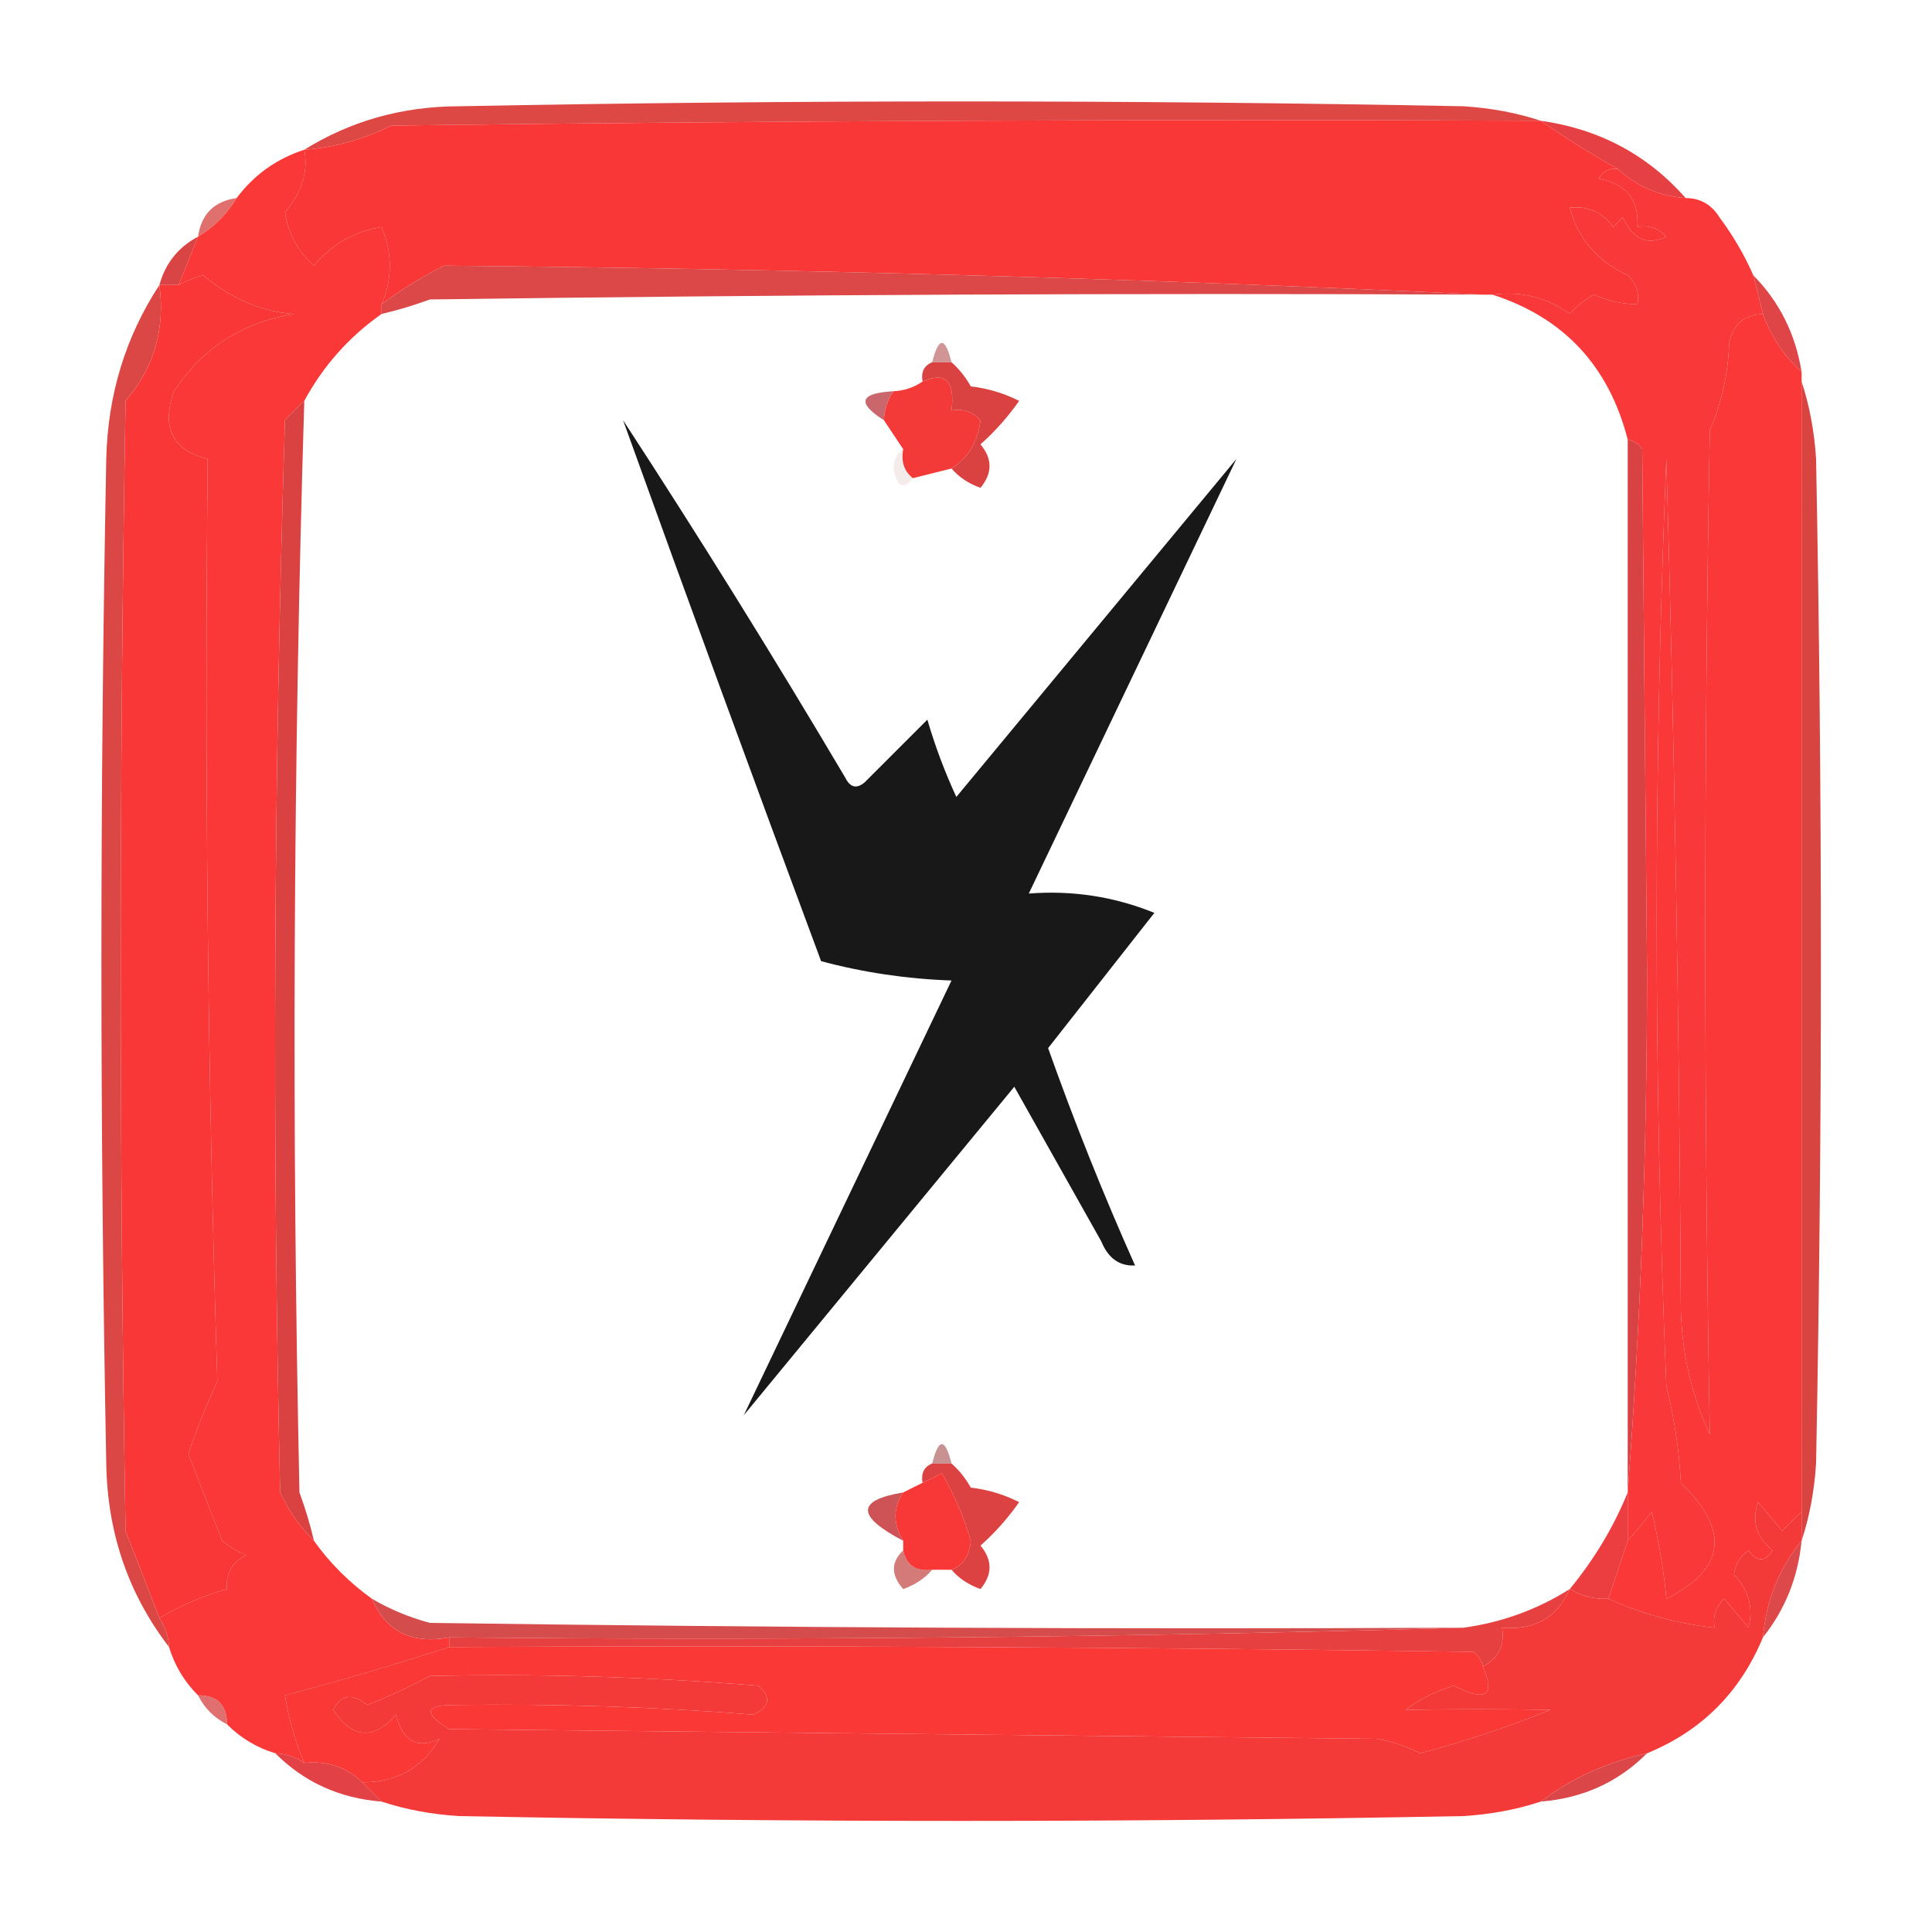
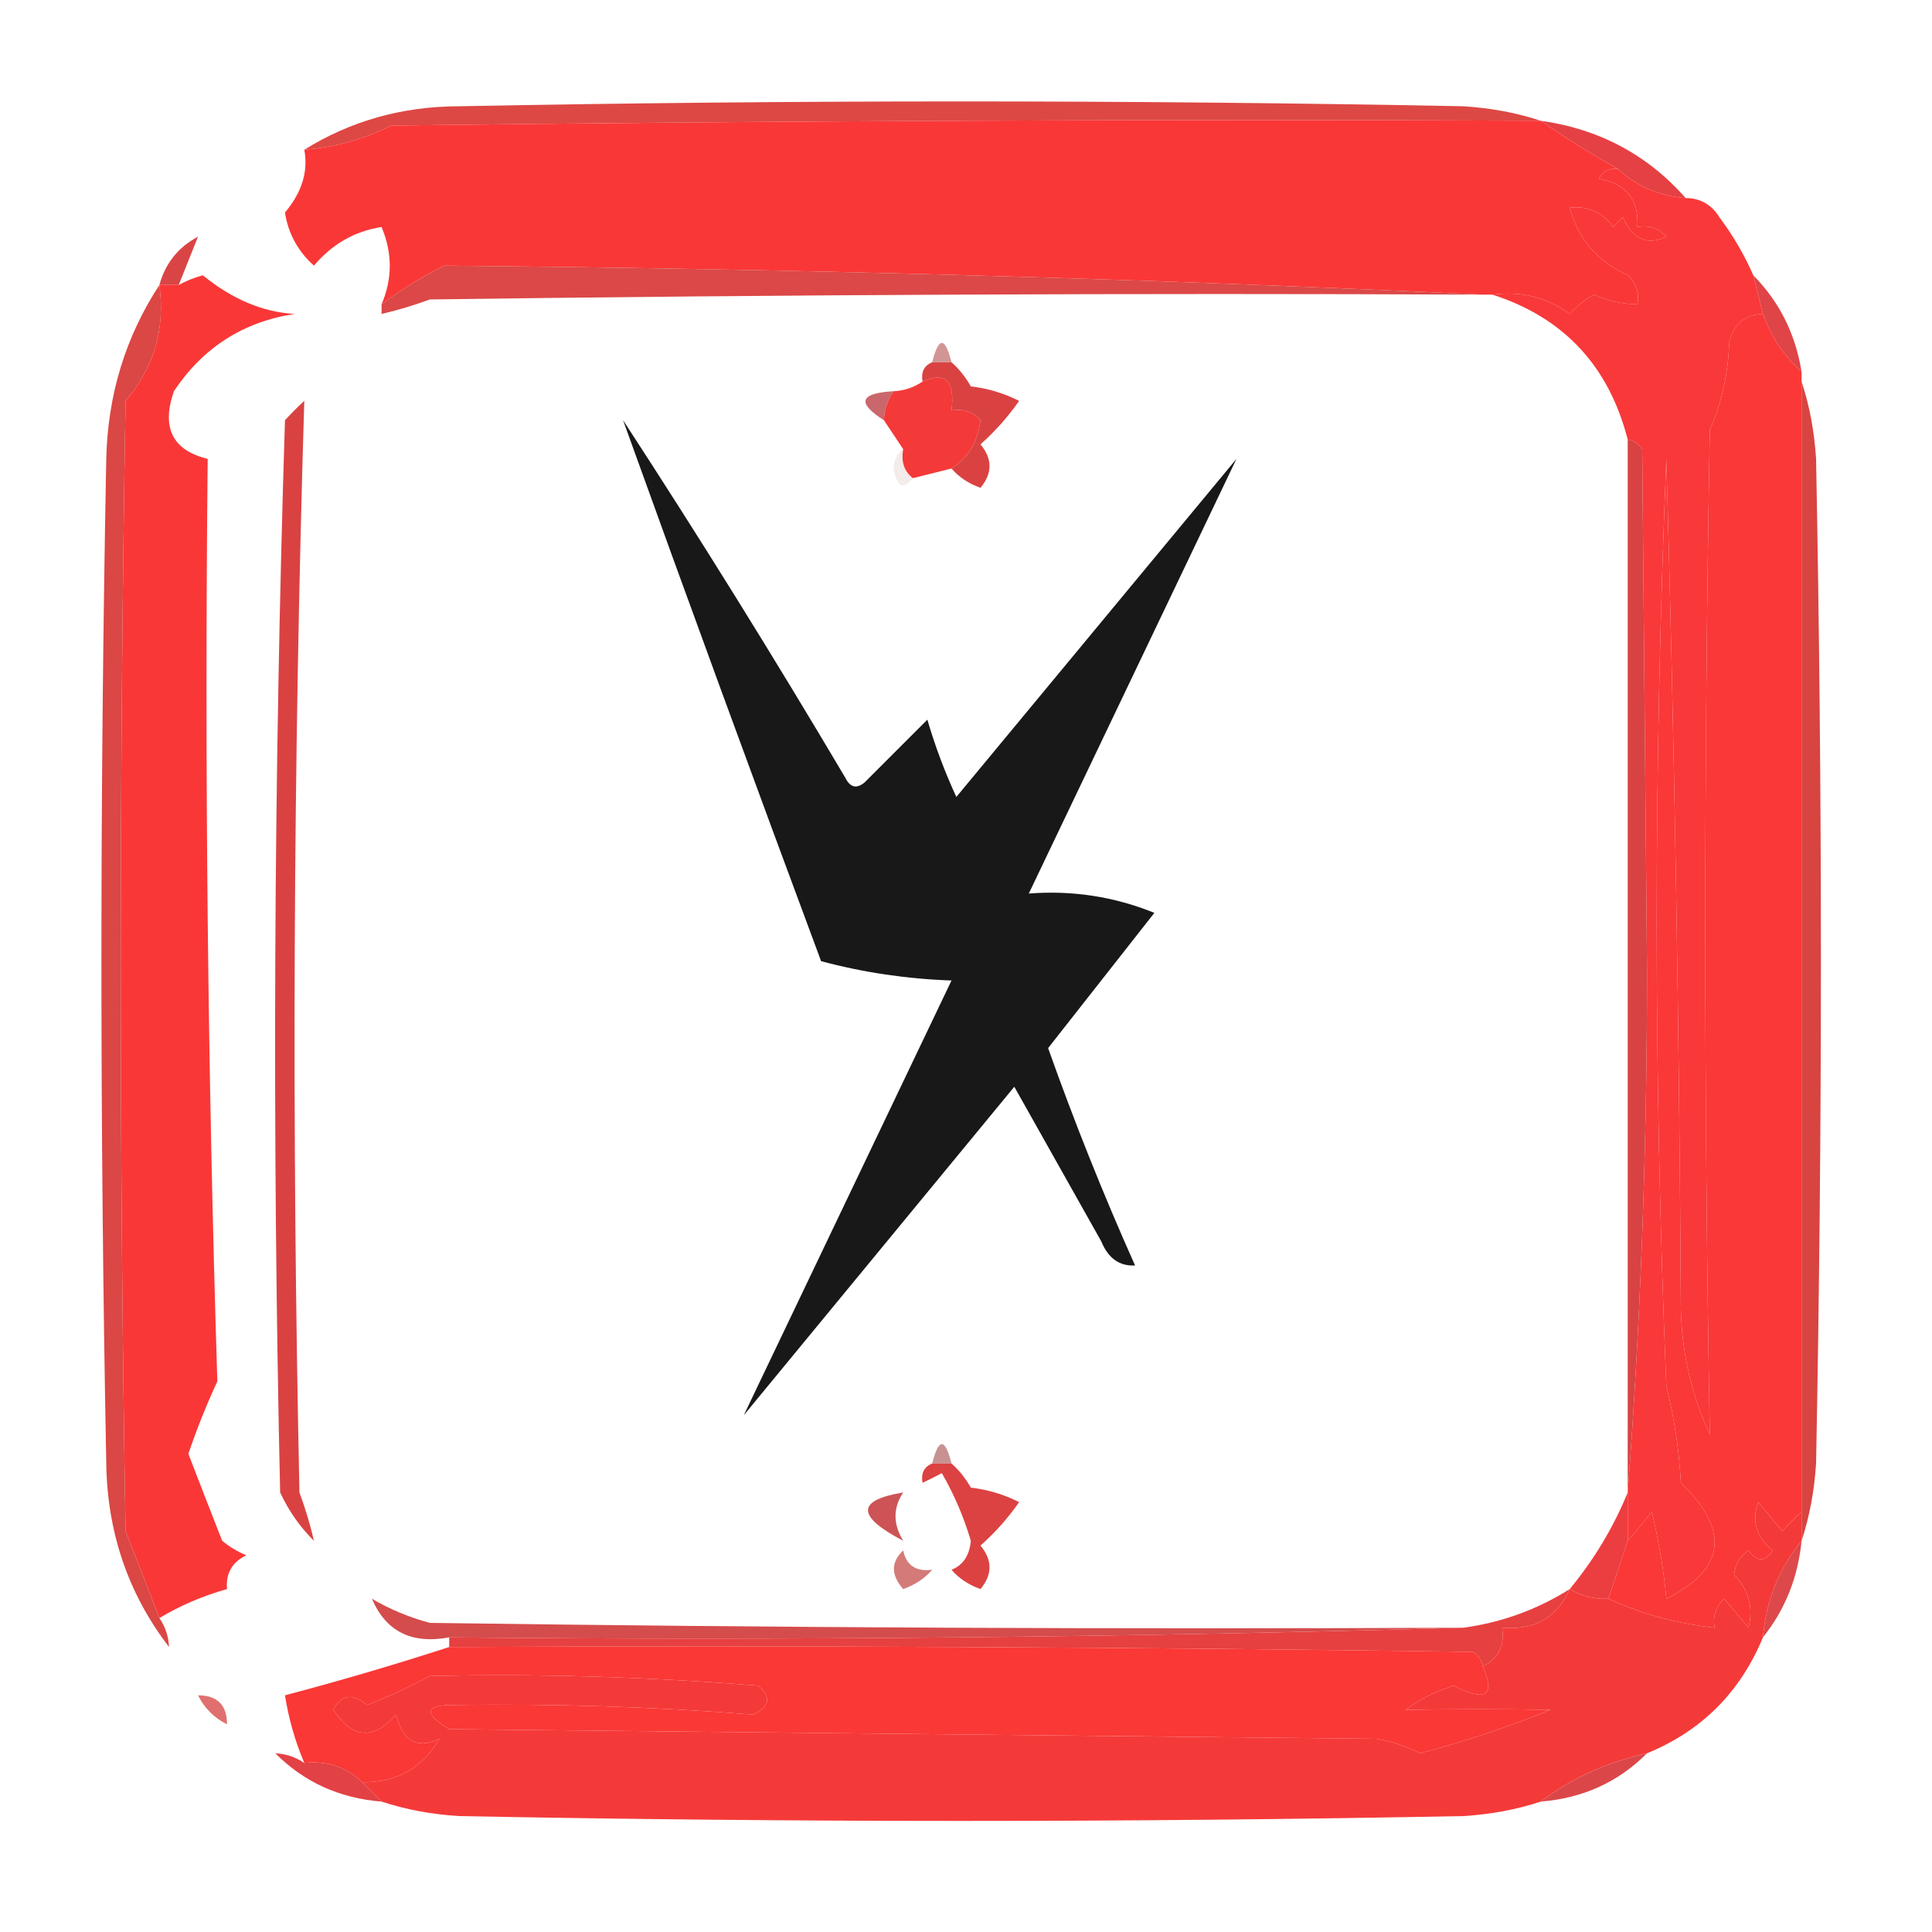
<svg xmlns="http://www.w3.org/2000/svg" version="1.1" width="200px" height="200px" style="shape-rendering:geometricPrecision; text-rendering:geometricPrecision; image-rendering:optimizeQuality; fill-rule:evenodd; clip-rule:evenodd">
  <g>
    <path style="opacity:1" fill="#dd4844" d="M 159.5,12.5 C 119.832,12.333 80.165,12.5 40.5,13C 37.647,14.43 34.647,15.263 31.5,15.5C 36.303,12.515 41.636,11.015 47.5,11C 82.167,10.333 116.833,10.333 151.5,11C 154.365,11.183 157.031,11.683 159.5,12.5 Z" />
  </g>
  <g>
    <path style="opacity:1" fill="#e54144" d="M 159.5,12.5 C 165.547,13.355 170.547,16.021 174.5,20.5C 171.762,20.294 169.428,19.294 167.5,17.5C 164.685,15.922 162.018,14.256 159.5,12.5 Z" />
  </g>
  <g>
-     <path style="opacity:0.816" fill="#d9504e" d="M 24.5,20.5 C 23.5,22.167 22.167,23.5 20.5,24.5C 20.833,22.167 22.167,20.833 24.5,20.5 Z" />
-   </g>
+     </g>
  <g>
    <path style="opacity:1" fill="#d94544" d="M 20.5,24.5 C 19.833,26.167 19.167,27.833 18.5,29.5C 17.833,29.5 17.167,29.5 16.5,29.5C 17.124,27.246 18.457,25.579 20.5,24.5 Z" />
  </g>
  <g>
    <path style="opacity:1" fill="#fa3737" d="M 159.5,12.5 C 162.018,14.256 164.685,15.922 167.5,17.5C 166.624,17.369 165.957,17.703 165.5,18.5C 168.342,19.005 169.675,20.671 169.5,23.5C 170.675,23.281 171.675,23.614 172.5,24.5C 170.53,25.443 169.03,24.776 168,22.5C 167.667,22.833 167.333,23.167 167,23.5C 165.89,21.963 164.39,21.297 162.5,21.5C 163.32,24.667 165.32,27.001 168.5,28.5C 169.386,29.325 169.719,30.325 169.5,31.5C 167.94,31.481 166.44,31.148 165,30.5C 164.05,31.022 163.216,31.689 162.5,32.5C 160.132,30.777 157.466,30.11 154.5,30.5C 154.167,30.5 153.833,30.5 153.5,30.5C 117.985,28.821 82.152,27.821 46,27.5C 43.694,28.646 41.527,29.98 39.5,31.5C 40.63,28.863 40.63,26.197 39.5,23.5C 36.715,23.933 34.381,25.266 32.5,27.5C 30.834,26.008 29.834,24.174 29.5,22C 31.261,19.898 31.927,17.731 31.5,15.5C 34.647,15.263 37.647,14.43 40.5,13C 80.165,12.5 119.832,12.333 159.5,12.5 Z" />
  </g>
  <g>
    <path style="opacity:1" fill="#db4847" d="M 153.5,30.5 C 117.165,30.333 80.832,30.5 44.5,31C 42.846,31.608 41.179,32.108 39.5,32.5C 39.5,32.167 39.5,31.833 39.5,31.5C 41.527,29.98 43.694,28.646 46,27.5C 82.152,27.821 117.985,28.821 153.5,30.5 Z" />
  </g>
  <g>
-     <path style="opacity:1" fill="#df4447" d="M 181.5,28.5 C 184.201,31.235 185.868,34.569 186.5,38.5C 184.674,36.852 183.34,34.852 182.5,32.5C 182.167,31.167 181.833,29.833 181.5,28.5 Z" />
+     <path style="opacity:1" fill="#df4447" d="M 181.5,28.5 C 184.201,31.235 185.868,34.569 186.5,38.5C 184.674,36.852 183.34,34.852 182.5,32.5C 182.167,31.167 181.833,29.833 181.5,28.5 " />
  </g>
  <g>
    <path style="opacity:0.6" fill="#b44f4f" d="M 98.5,37.5 C 97.833,37.5 97.167,37.5 96.5,37.5C 97.167,34.833 97.833,34.833 98.5,37.5 Z" />
  </g>
  <g>
-     <path style="opacity:1" fill="#f93837" d="M 31.5,15.5 C 31.927,17.731 31.261,19.898 29.5,22C 29.834,24.174 30.834,26.008 32.5,27.5C 34.381,25.266 36.715,23.933 39.5,23.5C 40.63,26.197 40.63,28.863 39.5,31.5C 39.5,31.833 39.5,32.167 39.5,32.5C 36.12,34.88 33.453,37.88 31.5,41.5C 30.849,42.091 30.182,42.757 29.5,43.5C 28.333,80.496 28.167,117.495 29,154.5C 29.902,156.431 31.069,158.097 32.5,159.5C 34.139,161.806 36.139,163.806 38.5,165.5C 39.944,168.89 42.61,170.223 46.5,169.5C 46.5,169.833 46.5,170.167 46.5,170.5C 40.899,172.318 35.232,173.984 29.5,175.5C 29.884,177.929 30.551,180.263 31.5,182.5C 30.609,181.89 29.609,181.557 28.5,181.5C 26.589,180.925 24.922,179.925 23.5,178.5C 23.5,176.5 22.5,175.5 20.5,175.5C 19.075,174.078 18.075,172.411 17.5,170.5C 17.443,169.391 17.11,168.391 16.5,167.5C 18.672,166.199 21.005,165.199 23.5,164.5C 23.36,162.876 24.027,161.71 25.5,161C 24.584,160.626 23.75,160.126 23,159.5C 21.802,156.45 20.636,153.45 19.5,150.5C 20.374,147.924 21.374,145.424 22.5,143C 21.504,111.24 21.171,79.407 21.5,47.5C 17.857,46.618 16.69,44.285 18,40.5C 21.014,35.978 25.181,33.311 30.5,32.5C 27.196,32.308 24.03,30.975 21,28.5C 20.098,28.743 19.265,29.077 18.5,29.5C 19.167,27.833 19.833,26.167 20.5,24.5C 22.167,23.5 23.5,22.167 24.5,20.5C 26.296,18.1 28.63,16.433 31.5,15.5 Z" />
-   </g>
+     </g>
  <g>
    <path style="opacity:0.824" fill="#be474d" d="M 92.5,40.5 C 91.89,41.391 91.557,42.391 91.5,43.5C 88.662,41.694 88.995,40.694 92.5,40.5 Z" />
  </g>
  <g>
    <path style="opacity:1" fill="#f43939" d="M 98.5,48.5 C 97.167,48.833 95.833,49.167 94.5,49.5C 93.596,48.791 93.263,47.791 93.5,46.5C 92.833,45.5 92.167,44.5 91.5,43.5C 91.557,42.391 91.89,41.391 92.5,40.5C 93.609,40.443 94.609,40.11 95.5,39.5C 97.879,38.433 98.879,39.433 98.5,42.5C 99.675,42.281 100.675,42.614 101.5,43.5C 101.216,45.759 100.216,47.426 98.5,48.5 Z" />
  </g>
  <g>
    <path style="opacity:1" fill="#da4242" d="M 96.5,37.5 C 97.167,37.5 97.833,37.5 98.5,37.5C 99.267,38.172 99.934,39.005 100.5,40C 102.256,40.202 103.922,40.702 105.5,41.5C 104.352,43.149 103.019,44.649 101.5,46C 102.747,47.494 102.747,48.994 101.5,50.5C 100.261,50.058 99.261,49.391 98.5,48.5C 100.216,47.426 101.216,45.759 101.5,43.5C 100.675,42.614 99.675,42.281 98.5,42.5C 98.879,39.433 97.879,38.433 95.5,39.5C 95.328,38.508 95.662,37.842 96.5,37.5 Z" />
  </g>
  <g>
    <path style="opacity:1" fill="#f93839" d="M 167.5,17.5 C 169.428,19.294 171.762,20.294 174.5,20.5C 176.017,20.511 177.184,21.177 178,22.5C 179.421,24.405 180.588,26.405 181.5,28.5C 181.833,29.833 182.167,31.167 182.5,32.5C 180.589,32.574 179.422,33.574 179,35.5C 178.899,38.7 178.232,41.7 177,44.5C 176.375,79.194 176.375,113.861 177,148.5C 175.111,144.436 174.111,140.103 174,135.5C 173.833,106.161 173.333,76.828 172.5,47.5C 171.167,79.5 171.167,111.5 172.5,143.5C 173.324,146.785 173.824,150.118 174,153.5C 179.117,158.447 178.617,162.447 172.5,165.5C 172.252,162.718 171.752,159.718 171,156.5C 170.148,157.571 169.315,158.571 168.5,159.5C 168.5,157.833 168.5,156.167 168.5,154.5C 169.833,136.846 170.5,118.846 170.5,100.5C 170.333,82.5 170.167,64.5 170,46.5C 169.617,45.944 169.117,45.611 168.5,45.5C 166.541,37.877 161.875,32.877 154.5,30.5C 157.466,30.11 160.132,30.777 162.5,32.5C 163.216,31.689 164.05,31.022 165,30.5C 166.44,31.148 167.94,31.481 169.5,31.5C 169.719,30.325 169.386,29.325 168.5,28.5C 165.32,27.001 163.32,24.667 162.5,21.5C 164.39,21.297 165.89,21.963 167,23.5C 167.333,23.167 167.667,22.833 168,22.5C 169.03,24.776 170.53,25.443 172.5,24.5C 171.675,23.614 170.675,23.281 169.5,23.5C 169.675,20.671 168.342,19.005 165.5,18.5C 165.957,17.703 166.624,17.369 167.5,17.5 Z" />
  </g>
  <g>
    <path style="opacity:1" fill="#fa3737" d="M 16.5,167.5 C 15.372,164.562 14.205,161.562 13,158.5C 12.333,119.5 12.333,80.5 13,41.5C 15.949,38.05 17.116,34.05 16.5,29.5C 17.167,29.5 17.833,29.5 18.5,29.5C 19.265,29.077 20.098,28.743 21,28.5C 24.03,30.975 27.196,32.308 30.5,32.5C 25.181,33.311 21.014,35.978 18,40.5C 16.69,44.285 17.857,46.618 21.5,47.5C 21.171,79.407 21.504,111.24 22.5,143C 21.374,145.424 20.374,147.924 19.5,150.5C 20.636,153.45 21.802,156.45 23,159.5C 23.75,160.126 24.584,160.626 25.5,161C 24.027,161.71 23.36,162.876 23.5,164.5C 21.005,165.199 18.672,166.199 16.5,167.5 Z" />
  </g>
  <g>
    <path style="opacity:1" fill="#d84243" d="M 168.5,45.5 C 169.117,45.611 169.617,45.944 170,46.5C 170.167,64.5 170.333,82.5 170.5,100.5C 170.5,118.846 169.833,136.846 168.5,154.5C 168.5,118.167 168.5,81.833 168.5,45.5 Z" />
  </g>
  <g>
    <path style="opacity:1" fill="#fa3837" d="M 182.5,32.5 C 183.34,34.852 184.674,36.852 186.5,38.5C 186.5,38.833 186.5,39.167 186.5,39.5C 186.5,78.5 186.5,117.5 186.5,156.5C 185.849,157.091 185.182,157.757 184.5,158.5C 183.667,157.5 182.833,156.5 182,155.5C 181.316,157.479 181.816,159.146 183.5,160.5C 182.726,161.711 181.893,161.711 181,160.5C 180.13,161.108 179.63,161.941 179.5,163C 181.029,164.582 181.529,166.415 181,168.5C 180.167,167.5 179.333,166.5 178.5,165.5C 177.614,166.325 177.281,167.325 177.5,168.5C 173.639,168.085 169.973,167.085 166.5,165.5C 167.167,163.5 167.833,161.5 168.5,159.5C 169.315,158.571 170.148,157.571 171,156.5C 171.752,159.718 172.252,162.718 172.5,165.5C 178.617,162.447 179.117,158.447 174,153.5C 173.824,150.118 173.324,146.785 172.5,143.5C 171.167,111.5 171.167,79.5 172.5,47.5C 173.333,76.828 173.833,106.161 174,135.5C 174.111,140.103 175.111,144.436 177,148.5C 176.375,113.861 176.375,79.194 177,44.5C 178.232,41.7 178.899,38.7 179,35.5C 179.422,33.574 180.589,32.574 182.5,32.5 Z" />
  </g>
  <g>
    <path style="opacity:0.106" fill="#9c4543" d="M 93.5,46.5 C 93.263,47.791 93.596,48.791 94.5,49.5C 93.528,50.751 92.861,50.418 92.5,48.5C 92.543,47.584 92.876,46.917 93.5,46.5 Z" />
  </g>
  <g>
    <path style="opacity:0.907" fill="#020202" d="M 64.5,43.5 C 72.392,55.601 80.059,67.935 87.5,80.5C 88.002,81.521 88.668,81.688 89.5,81C 91.667,78.833 93.833,76.667 96,74.5C 96.803,77.244 97.803,79.911 99,82.5C 108.667,70.833 118.333,59.167 128,47.5C 120.875,62.419 113.709,77.419 106.5,92.5C 111.012,92.149 115.345,92.815 119.5,94.5C 115.833,99.167 112.167,103.833 108.5,108.5C 111.211,116.136 114.211,123.636 117.5,131C 115.887,131.089 114.72,130.255 114,128.5C 111,123.167 108,117.833 105,112.5C 95.667,123.833 86.333,135.167 77,146.5C 84.124,131.581 91.291,116.581 98.5,101.5C 93.889,101.341 89.389,100.675 85,99.5C 78.061,80.848 71.228,62.181 64.5,43.5 Z" />
  </g>
  <g>
    <path style="opacity:1" fill="#da4744" d="M 16.5,29.5 C 17.116,34.05 15.949,38.05 13,41.5C 12.333,80.5 12.333,119.5 13,158.5C 14.205,161.562 15.372,164.562 16.5,167.5C 17.11,168.391 17.443,169.391 17.5,170.5C 13.276,164.998 11.109,158.665 11,151.5C 10.333,116.833 10.333,82.167 11,47.5C 11.153,40.881 12.987,34.881 16.5,29.5 Z" />
  </g>
  <g>
    <path style="opacity:1" fill="#da4242" d="M 31.5,41.5 C 30.352,79.138 30.185,116.804 31,154.5C 31.608,156.154 32.108,157.821 32.5,159.5C 31.069,158.097 29.902,156.431 29,154.5C 28.167,117.495 28.333,80.496 29.5,43.5C 30.182,42.757 30.849,42.091 31.5,41.5 Z" />
  </g>
  <g>
    <path style="opacity:1" fill="#d84440" d="M 186.5,39.5 C 187.317,41.969 187.817,44.635 188,47.5C 188.667,82.167 188.667,116.833 188,151.5C 187.817,154.365 187.317,157.031 186.5,159.5C 186.5,158.5 186.5,157.5 186.5,156.5C 186.5,117.5 186.5,78.5 186.5,39.5 Z" />
  </g>
  <g>
    <path style="opacity:0.6" fill="#a24a49" d="M 98.5,151.5 C 97.833,151.5 97.167,151.5 96.5,151.5C 97.167,148.833 97.833,148.833 98.5,151.5 Z" />
  </g>
  <g>
    <path style="opacity:1" fill="#dc4242" d="M 96.5,151.5 C 97.167,151.5 97.833,151.5 98.5,151.5C 99.267,152.172 99.934,153.005 100.5,154C 102.256,154.202 103.922,154.702 105.5,155.5C 104.352,157.149 103.019,158.649 101.5,160C 102.747,161.494 102.747,162.994 101.5,164.5C 100.261,164.058 99.261,163.391 98.5,162.5C 99.694,162.03 100.36,161.03 100.5,159.5C 99.775,157.051 98.775,154.717 97.5,152.5C 96.817,152.863 96.15,153.196 95.5,153.5C 95.328,152.508 95.662,151.842 96.5,151.5 Z" />
  </g>
  <g>
    <path style="opacity:0.941" fill="#ca494c" d="M 93.5,154.5 C 92.438,156.099 92.438,157.766 93.5,159.5C 88.639,156.962 88.639,155.296 93.5,154.5 Z" />
  </g>
  <g>
-     <path style="opacity:1" fill="#f83837" d="M 98.5,162.5 C 97.833,162.5 97.167,162.5 96.5,162.5C 94.821,162.715 93.821,162.048 93.5,160.5C 93.5,160.167 93.5,159.833 93.5,159.5C 92.438,157.766 92.438,156.099 93.5,154.5C 94.167,154.167 94.833,153.833 95.5,153.5C 96.15,153.196 96.817,152.863 97.5,152.5C 98.775,154.717 99.775,157.051 100.5,159.5C 100.36,161.03 99.694,162.03 98.5,162.5 Z" />
-   </g>
+     </g>
  <g>
    <path style="opacity:1" fill="#ec3e40" d="M 168.5,154.5 C 168.5,156.167 168.5,157.833 168.5,159.5C 167.833,161.5 167.167,163.5 166.5,165.5C 165.041,165.567 163.708,165.234 162.5,164.5C 165.031,161.43 167.031,158.096 168.5,154.5 Z" />
  </g>
  <g>
    <path style="opacity:0.761" fill="#c6504f" d="M 93.5,160.5 C 93.821,162.048 94.821,162.715 96.5,162.5C 95.739,163.391 94.739,164.058 93.5,164.5C 92.218,163.042 92.218,161.708 93.5,160.5 Z" />
  </g>
  <g>
    <path style="opacity:1" fill="#dd484b" d="M 186.5,159.5 C 186.128,163.297 184.794,166.63 182.5,169.5C 182.823,165.702 184.156,162.369 186.5,159.5 Z" />
  </g>
  <g>
    <path style="opacity:1" fill="#d54c4c" d="M 38.5,165.5 C 40.359,166.594 42.359,167.427 44.5,168C 80.165,168.5 115.832,168.667 151.5,168.5C 116.671,169.498 81.671,169.832 46.5,169.5C 42.61,170.223 39.944,168.89 38.5,165.5 Z" />
  </g>
  <g>
    <path style="opacity:1" fill="#e64040" d="M 162.5,164.5 C 161.191,167.451 158.857,168.784 155.5,168.5C 155.771,170.38 155.104,171.713 153.5,172.5C 153.389,171.883 153.056,171.383 152.5,171C 117.168,170.5 81.835,170.333 46.5,170.5C 46.5,170.167 46.5,169.833 46.5,169.5C 81.671,169.832 116.671,169.498 151.5,168.5C 155.466,167.956 159.133,166.623 162.5,164.5 Z" />
  </g>
  <g>
    <path style="opacity:1" fill="#fa3836" d="M 46.5,170.5 C 81.835,170.333 117.168,170.5 152.5,171C 153.056,171.383 153.389,171.883 153.5,172.5C 154.815,175.55 153.815,176.217 150.5,174.5C 148.667,175.052 147,175.885 145.5,177C 150.495,176.918 155.495,176.918 160.5,177C 156.115,178.781 151.615,180.281 147,181.5C 145.601,180.773 144.101,180.273 142.5,180C 110.5,179.667 78.5,179.333 46.5,179C 43.79,177.332 43.957,176.499 47,176.5C 57.574,176.361 67.907,176.695 78,177.5C 79.688,176.675 79.855,175.675 78.5,174.5C 67.025,173.579 55.692,173.245 44.5,173.5C 42.429,174.618 40.262,175.618 38,176.5C 36.462,175.251 35.295,175.418 34.5,177C 36.478,179.997 38.645,180.164 41,177.5C 41.708,180.268 43.208,181.101 45.5,180C 43.704,183.03 41.037,184.53 37.5,184.5C 35.858,182.919 33.858,182.253 31.5,182.5C 30.551,180.263 29.884,177.929 29.5,175.5C 35.232,173.984 40.899,172.318 46.5,170.5 Z" />
  </g>
  <g>
    <path style="opacity:0.831" fill="#da5352" d="M 20.5,175.5 C 22.5,175.5 23.5,176.5 23.5,178.5C 22.167,177.833 21.167,176.833 20.5,175.5 Z" />
  </g>
  <g>
    <path style="opacity:1" fill="#f43a39" d="M 186.5,156.5 C 186.5,157.5 186.5,158.5 186.5,159.5C 184.156,162.369 182.823,165.702 182.5,169.5C 180.145,175.189 176.145,179.189 170.5,181.5C 166.324,182.427 162.658,184.094 159.5,186.5C 157.031,187.317 154.365,187.817 151.5,188C 116.833,188.667 82.167,188.667 47.5,188C 44.635,187.817 41.969,187.317 39.5,186.5C 38.833,185.833 38.167,185.167 37.5,184.5C 41.037,184.53 43.704,183.03 45.5,180C 43.208,181.101 41.708,180.268 41,177.5C 38.645,180.164 36.478,179.997 34.5,177C 35.295,175.418 36.462,175.251 38,176.5C 40.262,175.618 42.429,174.618 44.5,173.5C 55.692,173.245 67.025,173.579 78.5,174.5C 79.855,175.675 79.688,176.675 78,177.5C 67.907,176.695 57.574,176.361 47,176.5C 43.957,176.499 43.79,177.332 46.5,179C 78.5,179.333 110.5,179.667 142.5,180C 144.101,180.273 145.601,180.773 147,181.5C 151.615,180.281 156.115,178.781 160.5,177C 155.495,176.918 150.495,176.918 145.5,177C 147,175.885 148.667,175.052 150.5,174.5C 153.815,176.217 154.815,175.55 153.5,172.5C 155.104,171.713 155.771,170.38 155.5,168.5C 158.857,168.784 161.191,167.451 162.5,164.5C 163.708,165.234 165.041,165.567 166.5,165.5C 169.973,167.085 173.639,168.085 177.5,168.5C 177.281,167.325 177.614,166.325 178.5,165.5C 179.333,166.5 180.167,167.5 181,168.5C 181.529,166.415 181.029,164.582 179.5,163C 179.63,161.941 180.13,161.108 181,160.5C 181.893,161.711 182.726,161.711 183.5,160.5C 181.816,159.146 181.316,157.479 182,155.5C 182.833,156.5 183.667,157.5 184.5,158.5C 185.182,157.757 185.849,157.091 186.5,156.5 Z" />
  </g>
  <g>
    <path style="opacity:1" fill="#e24145" d="M 28.5,181.5 C 29.609,181.557 30.609,181.89 31.5,182.5C 33.858,182.253 35.858,182.919 37.5,184.5C 38.167,185.167 38.833,185.833 39.5,186.5C 35.148,186.154 31.481,184.488 28.5,181.5 Z" />
  </g>
  <g>
    <path style="opacity:1" fill="#db4749" d="M 170.5,181.5 C 167.519,184.488 163.852,186.154 159.5,186.5C 162.658,184.094 166.324,182.427 170.5,181.5 Z" />
  </g>
</svg>